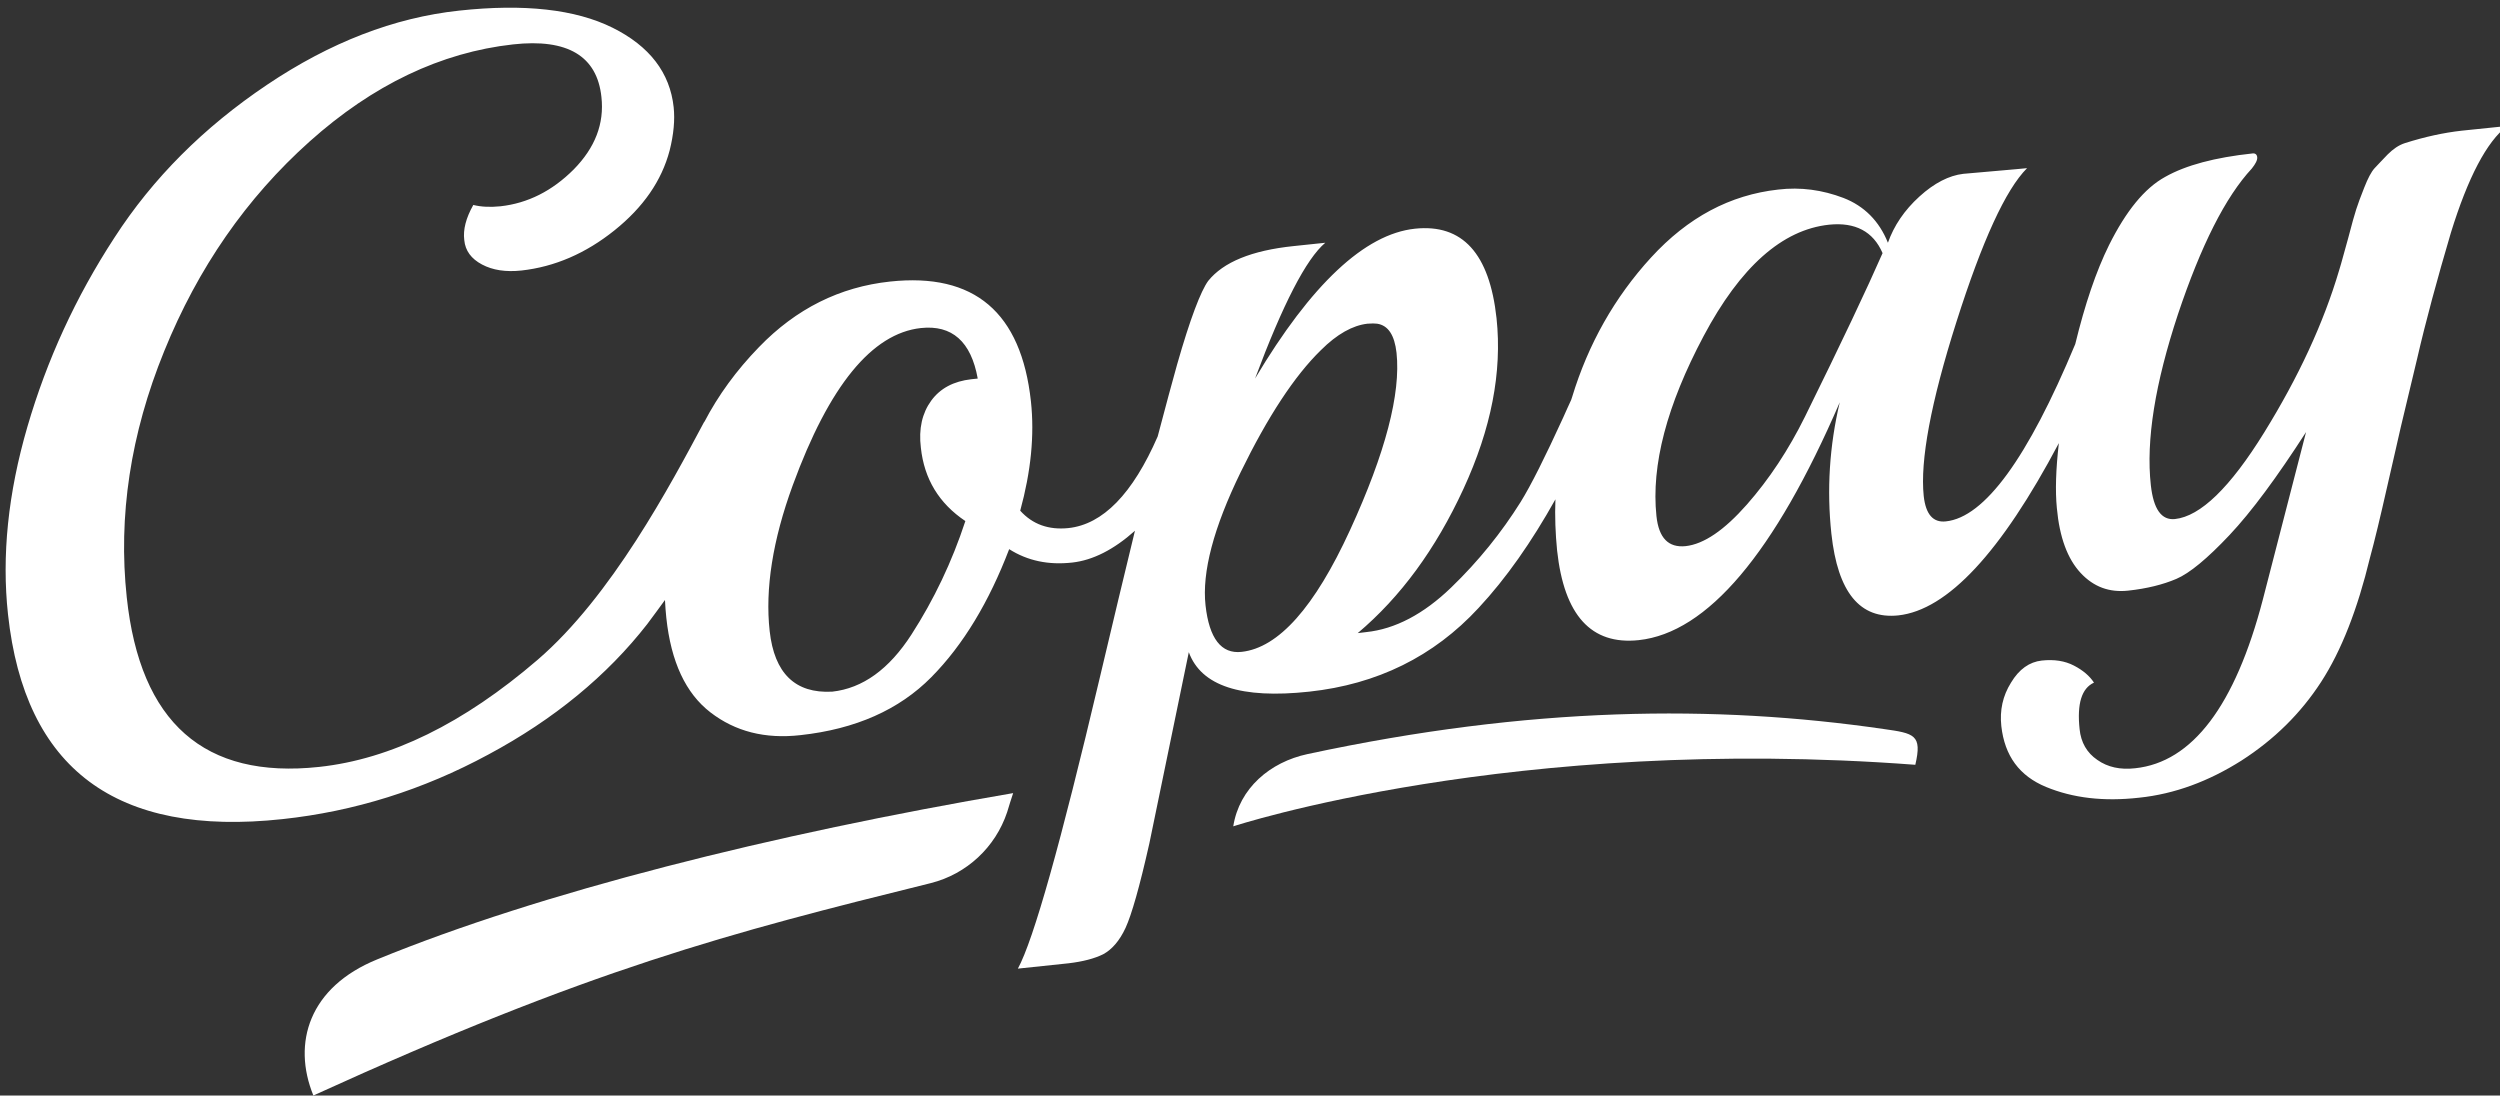
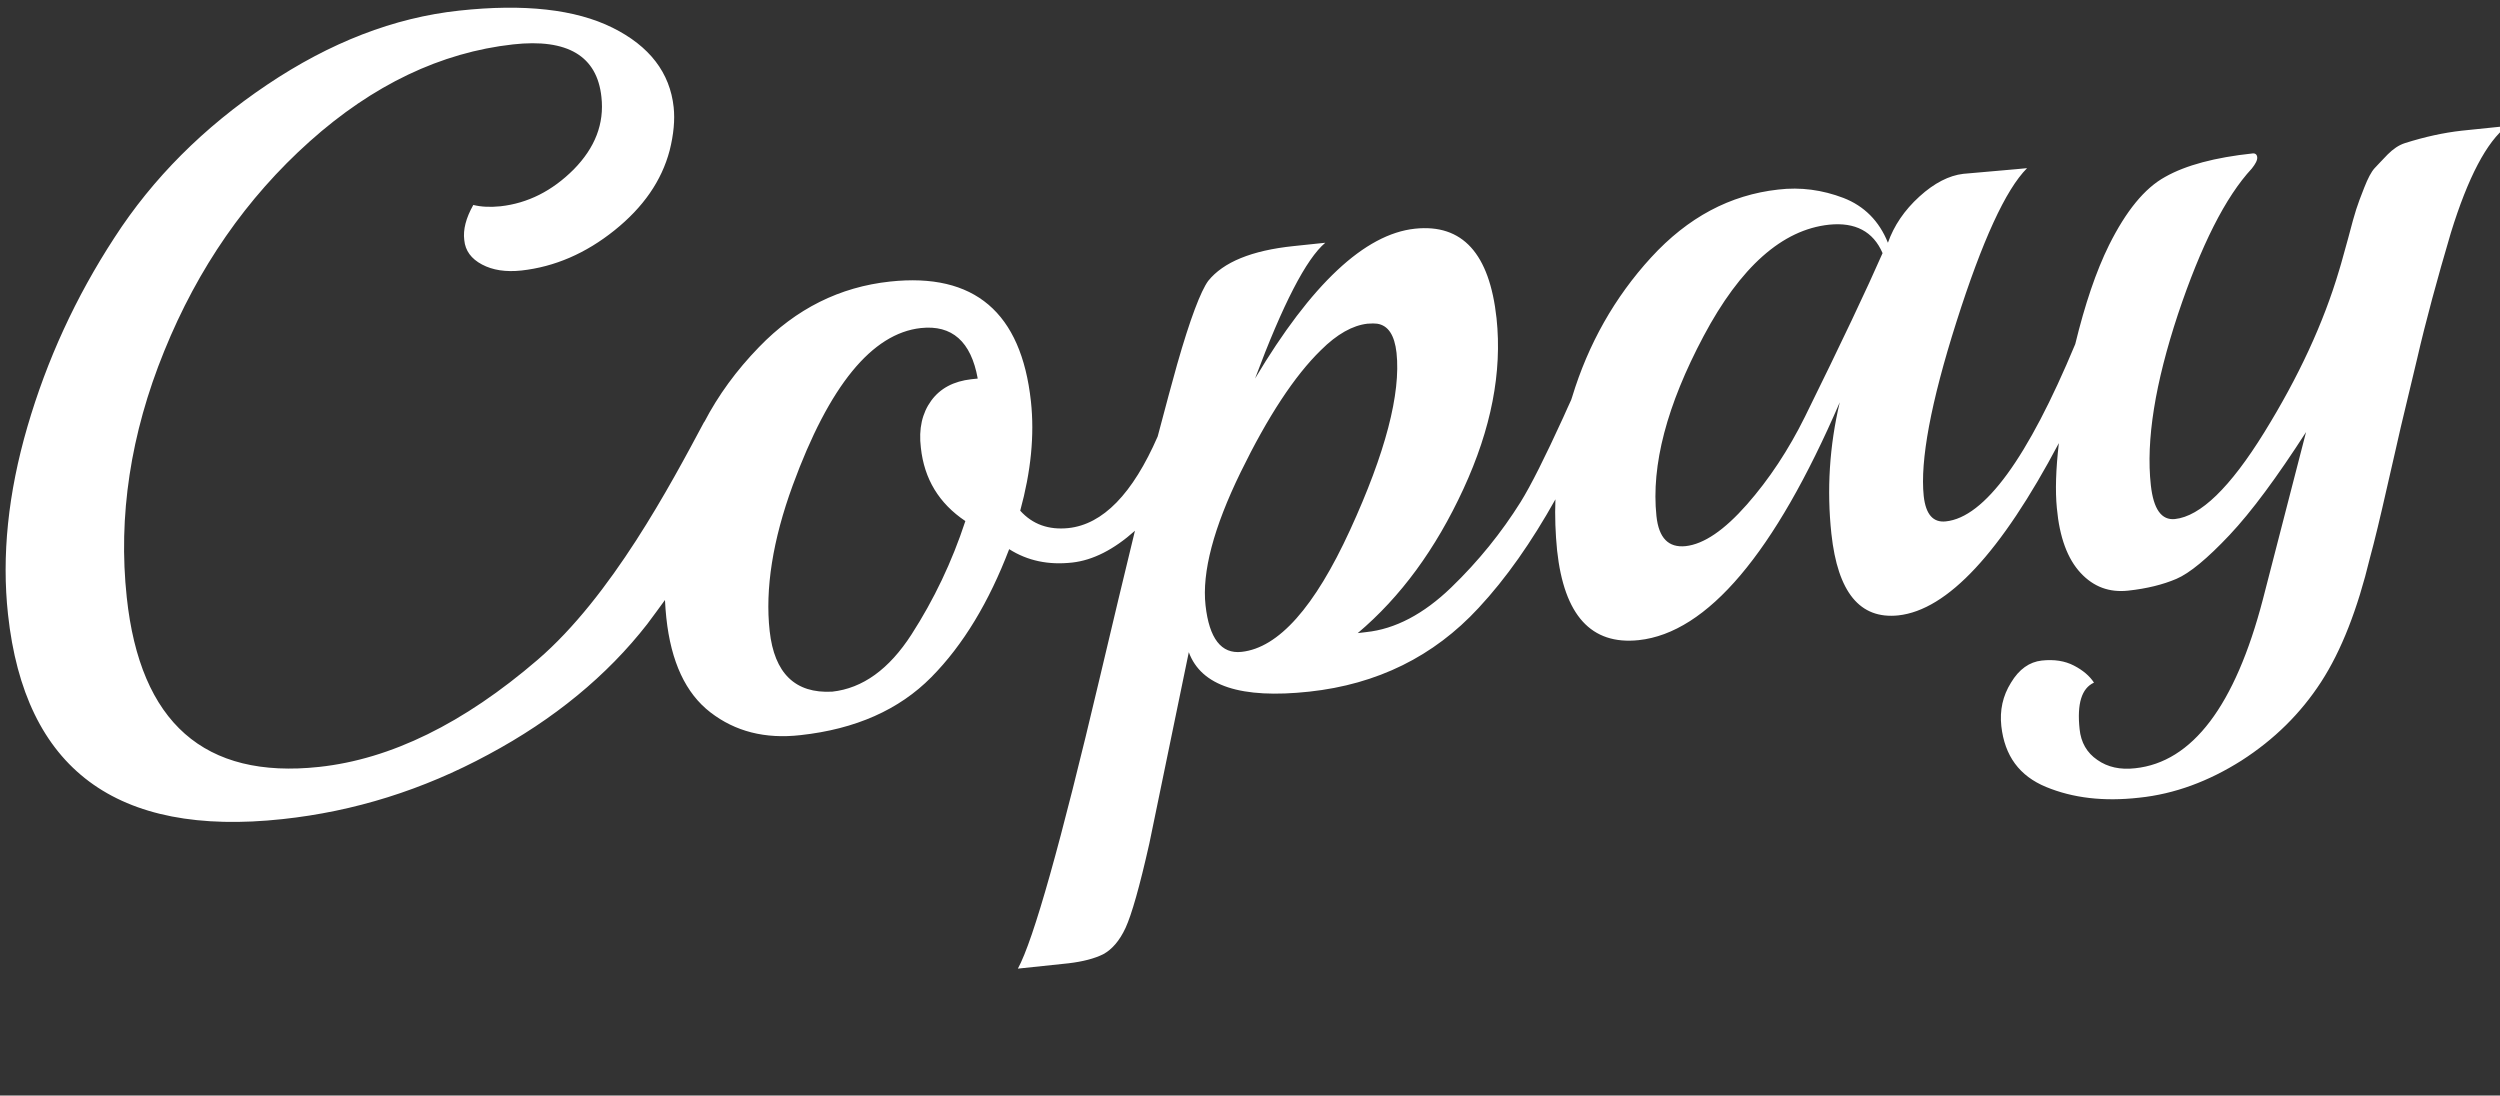
<svg xmlns="http://www.w3.org/2000/svg" xmlns:ns1="http://www.bohemiancoding.com/sketch/ns" width="356px" height="156px" viewBox="0 0 356 156" version="1.1">
  <rect x="0" y="0" width="356" height="156" fill="#333333" stroke="none" />
  <title>Artboard 1</title>
  <desc>Created with Sketch.</desc>
  <defs />
  <g id="Page-1" stroke="none" stroke-width="1" fill="none" fill-rule="evenodd" ns1:type="MSPage">
    <g id="Artboard-1" ns1:type="MSArtboardGroup" fill="#FFFFFF">
      <g id="Shape-+-Group-+-Shape" ns1:type="MSLayerGroup" transform="translate(1, 1)">
        <path d="M349.531,17.611 C347.007,17.896 344.339,18.468 341.481,19.373 C340.576,19.659 339.766,20.231 339.004,20.993 C338.242,21.802 337.623,22.422 337.147,22.946 C336.67,23.47 336.194,24.375 335.67,25.708 C335.146,27.042 334.765,28.042 334.527,28.805 C334.289,29.519 333.908,30.9 333.384,32.901 C332.812,34.902 332.431,36.426 332.097,37.474 C329.859,45.048 326.286,52.717 321.428,60.576 C316.569,68.436 312.33,72.532 308.709,72.913 C306.804,73.104 305.661,71.532 305.28,68.102 C304.565,61.672 305.899,53.574 309.138,43.761 C312.425,33.949 315.902,27.042 319.665,22.993 C320.189,22.326 320.475,21.802 320.427,21.374 C320.38,20.993 320.141,20.802 319.76,20.85 C314.425,21.421 310.281,22.517 307.328,24.184 C304.375,25.804 301.755,29.043 299.326,33.901 C297.468,37.664 295.896,42.332 294.515,48.001 C287.751,64.244 281.606,72.675 276.081,73.247 C274.27,73.437 273.223,72.246 272.937,69.626 C272.413,64.625 273.937,56.337 277.605,44.809 C281.273,33.282 284.607,25.994 287.655,22.946 L286.131,23.089 L278.557,23.755 C276.557,23.994 274.461,25.042 272.318,26.994 C270.174,28.947 268.697,31.139 267.84,33.568 C266.601,30.472 264.458,28.328 261.505,27.185 C258.504,26.042 255.408,25.613 252.216,25.994 C245.357,26.756 239.355,29.948 234.116,35.664 C228.923,41.332 225.16,48.001 222.874,55.527 C222.826,55.67 222.779,55.813 222.731,55.956 C222.398,56.718 221.969,57.575 221.588,58.48 C219.016,64.101 217.015,68.102 215.538,70.484 C212.823,74.818 209.537,78.915 205.631,82.678 C201.725,86.441 197.676,88.584 193.532,89.013 L192.341,89.156 C198.438,84.012 203.44,77.2 207.393,68.626 C211.347,60.052 212.919,52.002 212.109,44.333 C211.109,35.092 207.25,30.853 200.486,31.567 C193.341,32.329 185.72,39.474 177.718,52.907 C181.671,42.332 185.005,35.854 187.721,33.568 L183.195,34.044 C177.241,34.663 173.192,36.331 171.049,38.998 C170.001,40.427 168.477,44.381 166.619,50.906 C165.952,53.24 165.047,56.67 163.856,61.148 C160.284,69.341 156.044,73.675 151.138,74.199 C148.328,74.485 146.041,73.675 144.279,71.722 C145.803,66.149 146.327,61.005 145.803,56.146 C144.422,43.476 137.753,37.807 125.749,39.093 C118.604,39.856 112.365,42.952 107.077,48.43 C103.886,51.716 101.266,55.289 99.265,59.147 C99.265,59.099 99.313,59.052 99.313,59.004 C94.454,68.102 86.071,83.916 75.544,92.967 C65.017,102.017 54.633,107.114 44.439,108.209 C28.101,109.972 18.955,101.922 17.05,84.059 C15.812,72.532 17.574,60.814 22.385,49.001 C27.196,37.14 34.103,27.185 43.106,19.135 C52.108,11.085 61.778,6.464 72.067,5.321 C79.831,4.464 84.023,6.988 84.642,12.8 C85.071,16.61 83.737,20.04 80.688,23.136 C77.64,26.185 74.163,27.947 70.257,28.376 C68.828,28.519 67.541,28.471 66.398,28.185 C65.35,30.043 64.922,31.71 65.112,33.187 C65.255,34.711 66.112,35.854 67.637,36.664 C69.161,37.474 71.019,37.76 73.257,37.521 C77.973,36.997 82.403,35.092 86.5,31.805 C90.596,28.519 93.216,24.756 94.359,20.421 C94.931,18.135 95.121,16.086 94.931,14.276 C94.407,9.37 91.501,5.559 86.214,2.94 C80.926,0.32 73.639,-0.49 64.398,0.51 C55.109,1.511 46.011,5.035 37.008,11.085 C28.006,17.134 20.765,24.375 15.288,32.853 C9.762,41.332 5.666,50.287 2.903,59.766 C0.14,69.245 -0.765,78.153 0.14,86.489 C2.522,108.495 15.526,118.212 39.247,115.64 C49.441,114.545 59.206,111.496 68.542,106.447 C77.878,101.446 85.452,95.206 91.168,87.87 C92.073,86.679 92.882,85.536 93.692,84.44 C93.74,85.298 93.787,86.108 93.883,86.965 C94.55,93.253 96.645,97.73 100.17,100.445 C103.695,103.16 107.935,104.256 112.984,103.684 C120.843,102.827 127.036,100.064 131.608,95.444 C136.181,90.823 139.849,84.679 142.707,77.2 C145.327,78.867 148.328,79.487 151.71,79.105 C154.615,78.772 157.569,77.295 160.617,74.58 C159.141,80.63 157.473,87.632 155.568,95.682 C150.043,119.07 146.184,132.836 143.945,136.932 L151.186,136.17 C153.186,135.932 154.854,135.503 156.092,134.884 C157.33,134.217 158.426,132.979 159.283,131.121 C160.141,129.263 161.284,125.262 162.665,119.118 L168.286,91.871 C170.049,96.682 175.717,98.54 185.434,97.492 C195.104,96.444 203.154,92.49 209.537,85.584 C213.49,81.344 217.11,76.152 220.492,70.103 C220.397,72.532 220.492,74.961 220.731,77.391 C221.731,86.632 225.589,90.871 232.353,90.156 C242.118,89.108 251.692,77.819 260.981,56.289 C259.504,62.529 259.123,68.769 259.79,75.009 C260.695,83.345 263.839,87.203 269.317,86.632 C276.319,85.869 283.94,77.676 292.181,62.1 C291.752,65.816 291.657,68.912 291.895,71.341 C292.276,75.533 293.419,78.581 295.277,80.582 C297.135,82.583 299.373,83.392 302.041,83.107 C304.708,82.821 306.995,82.249 308.9,81.439 C310.805,80.63 313.33,78.534 316.474,75.199 C319.617,71.865 323.238,66.959 327.382,60.528 L321.237,84.345 C317.283,99.493 311.186,107.543 303.041,108.4 C300.945,108.638 299.135,108.257 297.658,107.209 C296.182,106.209 295.324,104.732 295.134,102.827 C294.753,99.207 295.42,97.016 297.182,96.206 C296.563,95.253 295.61,94.443 294.324,93.777 C293.038,93.11 291.514,92.871 289.751,93.062 C287.989,93.253 286.512,94.3 285.369,96.206 C284.178,98.111 283.75,100.159 283.988,102.398 C284.464,106.638 286.56,109.496 290.371,111.067 C294.181,112.639 298.564,113.163 303.613,112.592 C308.662,112.068 313.52,110.258 318.188,107.304 C322.857,104.304 326.62,100.588 329.525,96.111 C332.431,91.633 334.717,85.726 336.48,78.439 C337.147,76.009 337.956,72.627 338.957,68.197 C339.957,63.767 340.624,61.005 340.862,59.862 C341.148,58.718 341.91,55.479 343.196,50.097 C344.434,44.714 346.054,38.76 348.007,32.139 C350.436,24.279 353.104,19.183 356.009,16.944 L349.531,17.611 L349.531,17.611 Z M137.324,53.002 C134.8,53.288 132.895,54.288 131.608,56.051 C130.322,57.813 129.798,60.052 130.132,62.767 C130.608,67.197 132.704,70.674 136.467,73.199 C134.562,79.01 131.989,84.393 128.798,89.347 C125.607,94.3 121.844,97.016 117.509,97.492 C112.222,97.778 109.268,94.872 108.601,88.87 C107.935,82.868 109.03,75.914 111.888,68.102 C117.08,53.907 123.177,46.477 130.132,45.714 C134.562,45.238 137.277,47.62 138.229,52.907 L137.324,53.002 L137.324,53.002 Z M175.812,91.824 C172.907,92.157 171.192,89.918 170.668,85.203 C170.144,80.487 171.811,74.152 175.669,66.244 C179.528,58.337 183.338,52.526 187.101,48.858 C189.388,46.572 191.627,45.333 193.722,45.095 C194.342,45.048 194.77,45.048 195.104,45.095 C196.676,45.333 197.581,46.715 197.866,49.239 C198.486,55.051 196.295,63.482 191.245,74.485 C186.196,85.488 181.052,91.252 175.812,91.824 L175.812,91.824 Z M256.027,58.337 C253.693,63.053 250.93,67.245 247.739,70.865 C244.547,74.485 241.642,76.486 239.022,76.771 C236.592,77.01 235.211,75.628 234.878,72.484 C234.116,65.244 236.354,56.718 241.594,46.858 C246.834,36.997 252.788,31.71 259.456,30.996 C263.172,30.615 265.744,31.948 267.078,35.045 C264.887,40.046 261.219,47.81 256.027,58.337 L256.027,58.337 Z" id="Shape" ns1:type="MSShapeGroup" />
        <g id="Group" transform="translate(42.195, 112.034)" ns1:type="MSShapeGroup">
-           <path d="M101.078,-0.095 C66.734,5.764 33.772,14.052 10.527,23.579 C0.81,27.532 -1.62,35.487 1.429,42.965 C40.917,24.96 60.494,19.863 89.36,12.718 C94.457,11.432 98.554,7.621 100.221,2.62 C100.507,1.667 100.792,0.762 101.078,-0.095 L101.078,-0.095 Z" id="Shape" />
-         </g>
-         <path d="M271.741,107.906 C272.741,103.619 271.598,103.428 267.216,102.809 C243.256,99.332 216.915,99.57 185.191,106.381 C179.856,107.525 175.474,111.24 174.616,116.67 C174.616,116.67 214.438,103.571 271.741,107.906 L271.741,107.906 L271.741,107.906 Z" id="Shape" ns1:type="MSShapeGroup" />
+           </g>
      </g>
    </g>
  </g>
</svg>